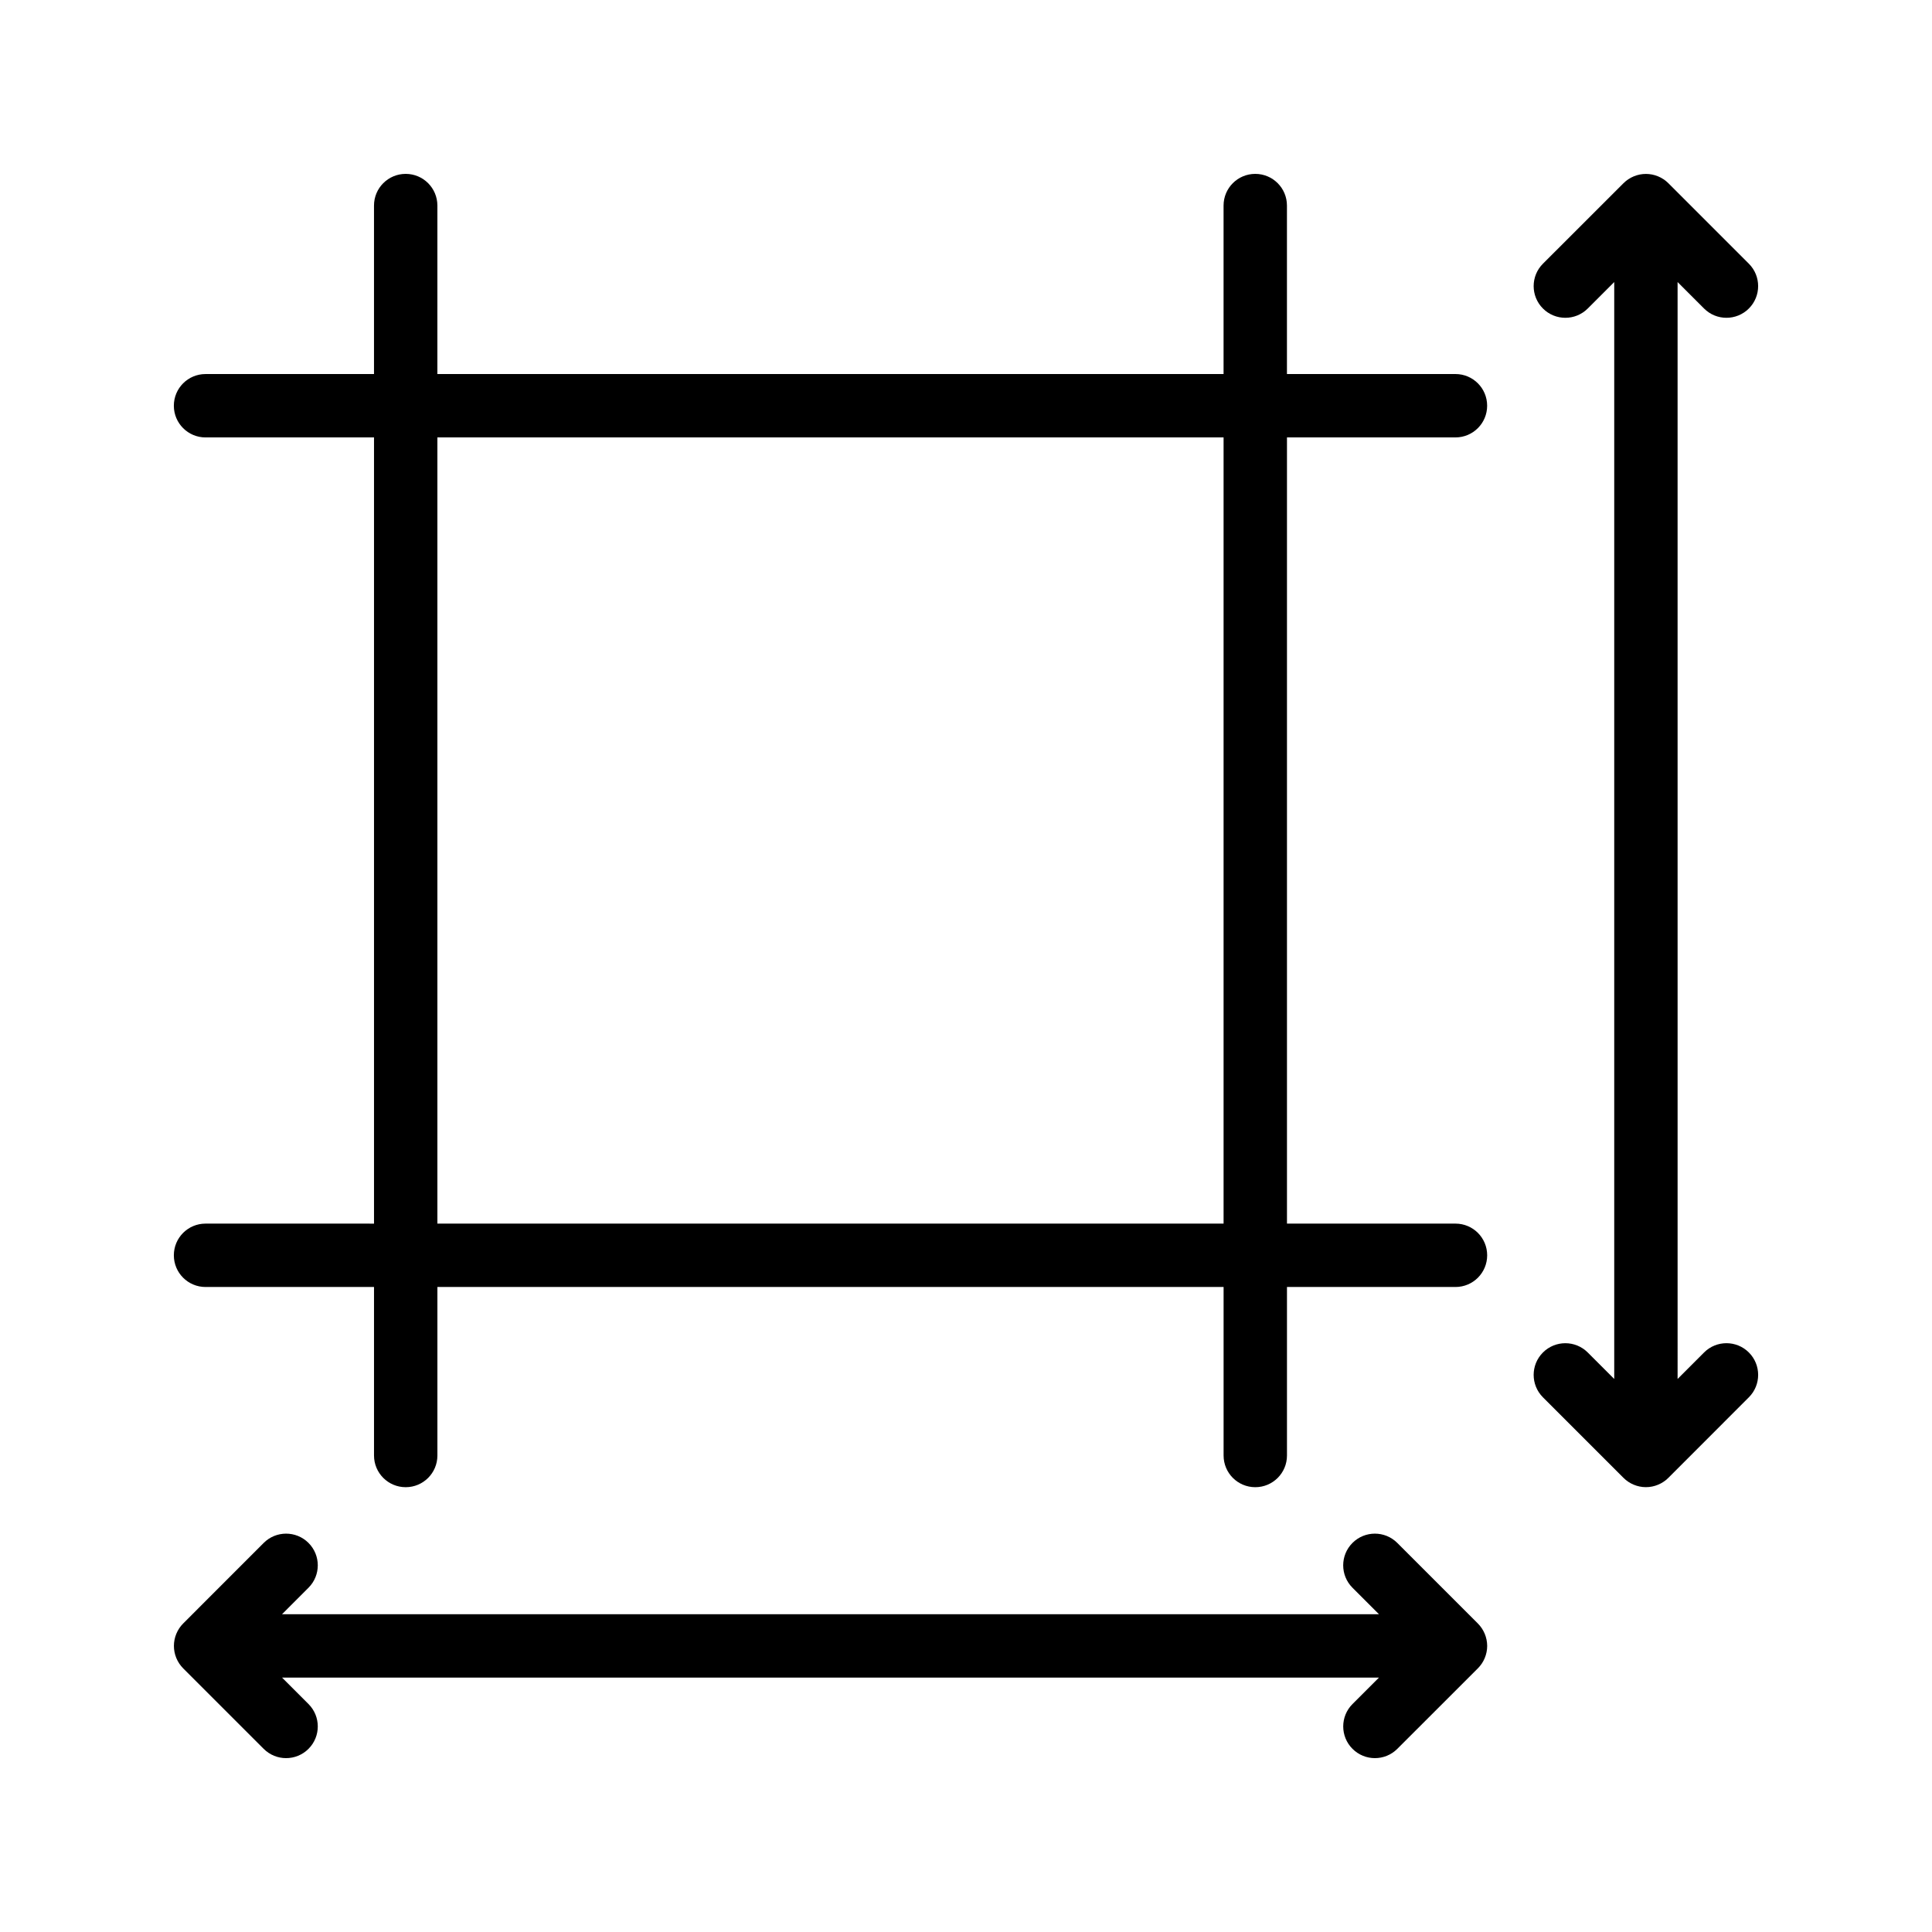
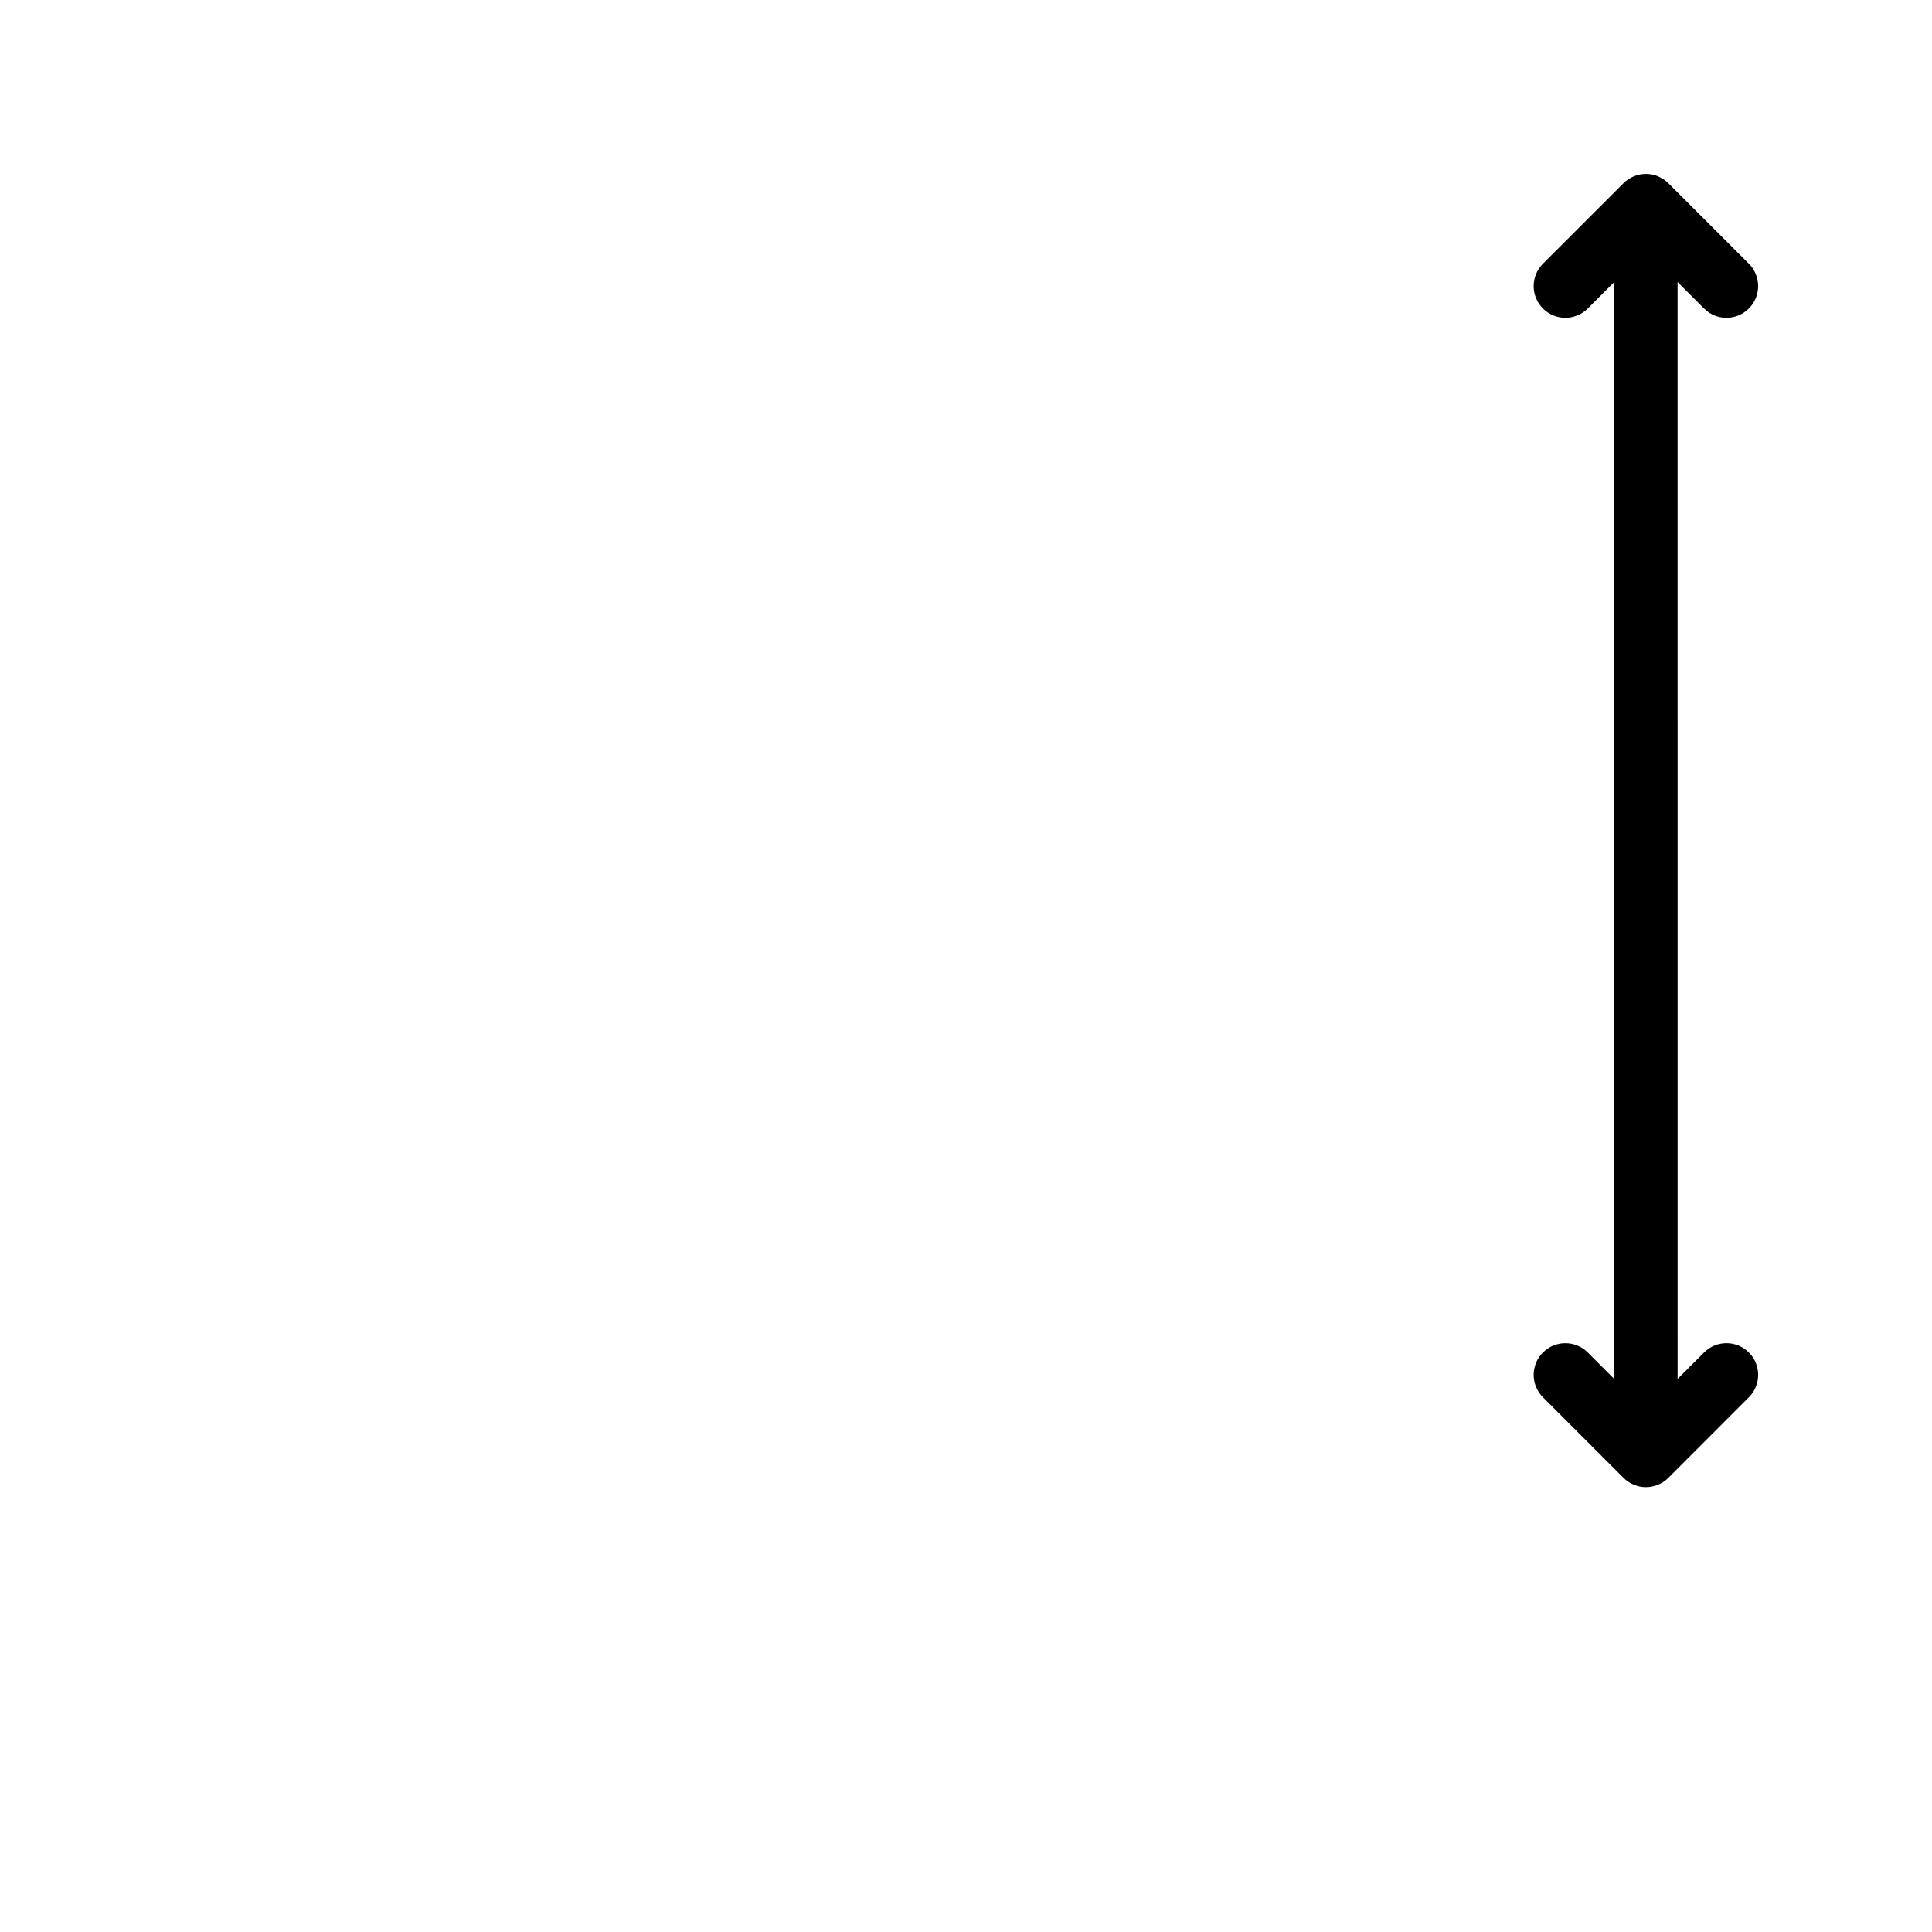
<svg xmlns="http://www.w3.org/2000/svg" fill="#000000" width="800px" height="800px" version="1.1" viewBox="144 144 512 512">
  <g>
-     <path d="m529.71 259.92c4.641 0 8.398-3.754 8.398-8.398 0-4.641-3.754-8.398-8.398-8.398h-44.656v-44.645c0-4.641-3.754-8.398-8.398-8.398-4.641 0-8.398 3.754-8.398 8.398v44.648h-208.35l0.004-44.648c0-4.641-3.754-8.398-8.398-8.398-4.641 0-8.398 3.754-8.398 8.398v44.648h-44.645c-4.641 0-8.398 3.754-8.398 8.398 0 4.641 3.754 8.398 8.398 8.398h44.648v208.35l-44.648-0.004c-4.641 0-8.398 3.754-8.398 8.398 0 4.641 3.754 8.398 8.398 8.398h44.648v44.656c0 4.641 3.754 8.398 8.398 8.398 4.641 0 8.398-3.754 8.398-8.398v-44.656h208.35v44.656c0 4.641 3.754 8.398 8.398 8.398 4.641 0 8.398-3.754 8.398-8.398v-44.656h44.656c4.641 0 8.398-3.754 8.398-8.398 0-4.641-3.754-8.398-8.398-8.398h-44.656v-208.35zm-269.8 0h208.35v208.35h-208.35z" />
-     <path d="m537.46 576.95c-0.426-1.023-1.047-1.945-1.82-2.715l-21.344-21.344c-3.281-3.281-8.594-3.281-11.875 0s-3.281 8.594 0 11.875l7.019 7.019h-290.7l7.016-7.019c3.281-3.281 3.281-8.594 0-11.875s-8.594-3.281-11.875 0l-21.332 21.344c-0.777 0.777-1.398 1.707-1.824 2.742-0.848 2.051-0.848 4.363 0 6.414 0.426 1.031 1.047 1.965 1.824 2.742l21.332 21.332c1.641 1.637 3.789 2.457 5.938 2.457 2.148 0 4.297-0.82 5.938-2.461 3.281-3.281 3.281-8.594 0-11.875l-7.012-7.012h290.7l-7.016 7.012c-3.281 3.281-3.281 8.594 0 11.875 1.641 1.641 3.789 2.461 5.938 2.461 2.148 0 4.297-0.82 5.938-2.461l21.344-21.332c0.773-0.77 1.391-1.691 1.82-2.715 0.422-1.016 0.652-2.109 0.652-3.231-0.004-1.125-0.234-2.219-0.656-3.234z" />
    <path d="m595.59 225.76c3.281 3.281 8.594 3.281 11.875 0s3.281-8.594 0-11.875l-21.332-21.332c-0.777-0.777-1.707-1.398-2.742-1.824-2.051-0.848-4.359-0.848-6.41 0-1.031 0.426-1.965 1.047-2.742 1.824l-21.344 21.332c-3.281 3.281-3.281 8.594 0 11.875 1.641 1.641 3.789 2.461 5.938 2.461s4.297-0.82 5.938-2.461l7.019-7.016v290.7l-7.019-7.019c-3.281-3.281-8.594-3.281-11.875 0s-3.281 8.594 0 11.875l21.344 21.344c0.77 0.773 1.691 1.391 2.715 1.816 1.016 0.426 2.109 0.652 3.234 0.652 1.121 0 2.219-0.227 3.234-0.652 1.023-0.426 1.945-1.047 2.715-1.82l21.332-21.344c3.281-3.281 3.281-8.594 0-11.875s-8.594-3.281-11.875 0l-7.012 7.016-0.004-290.69z" />
  </g>
</svg>